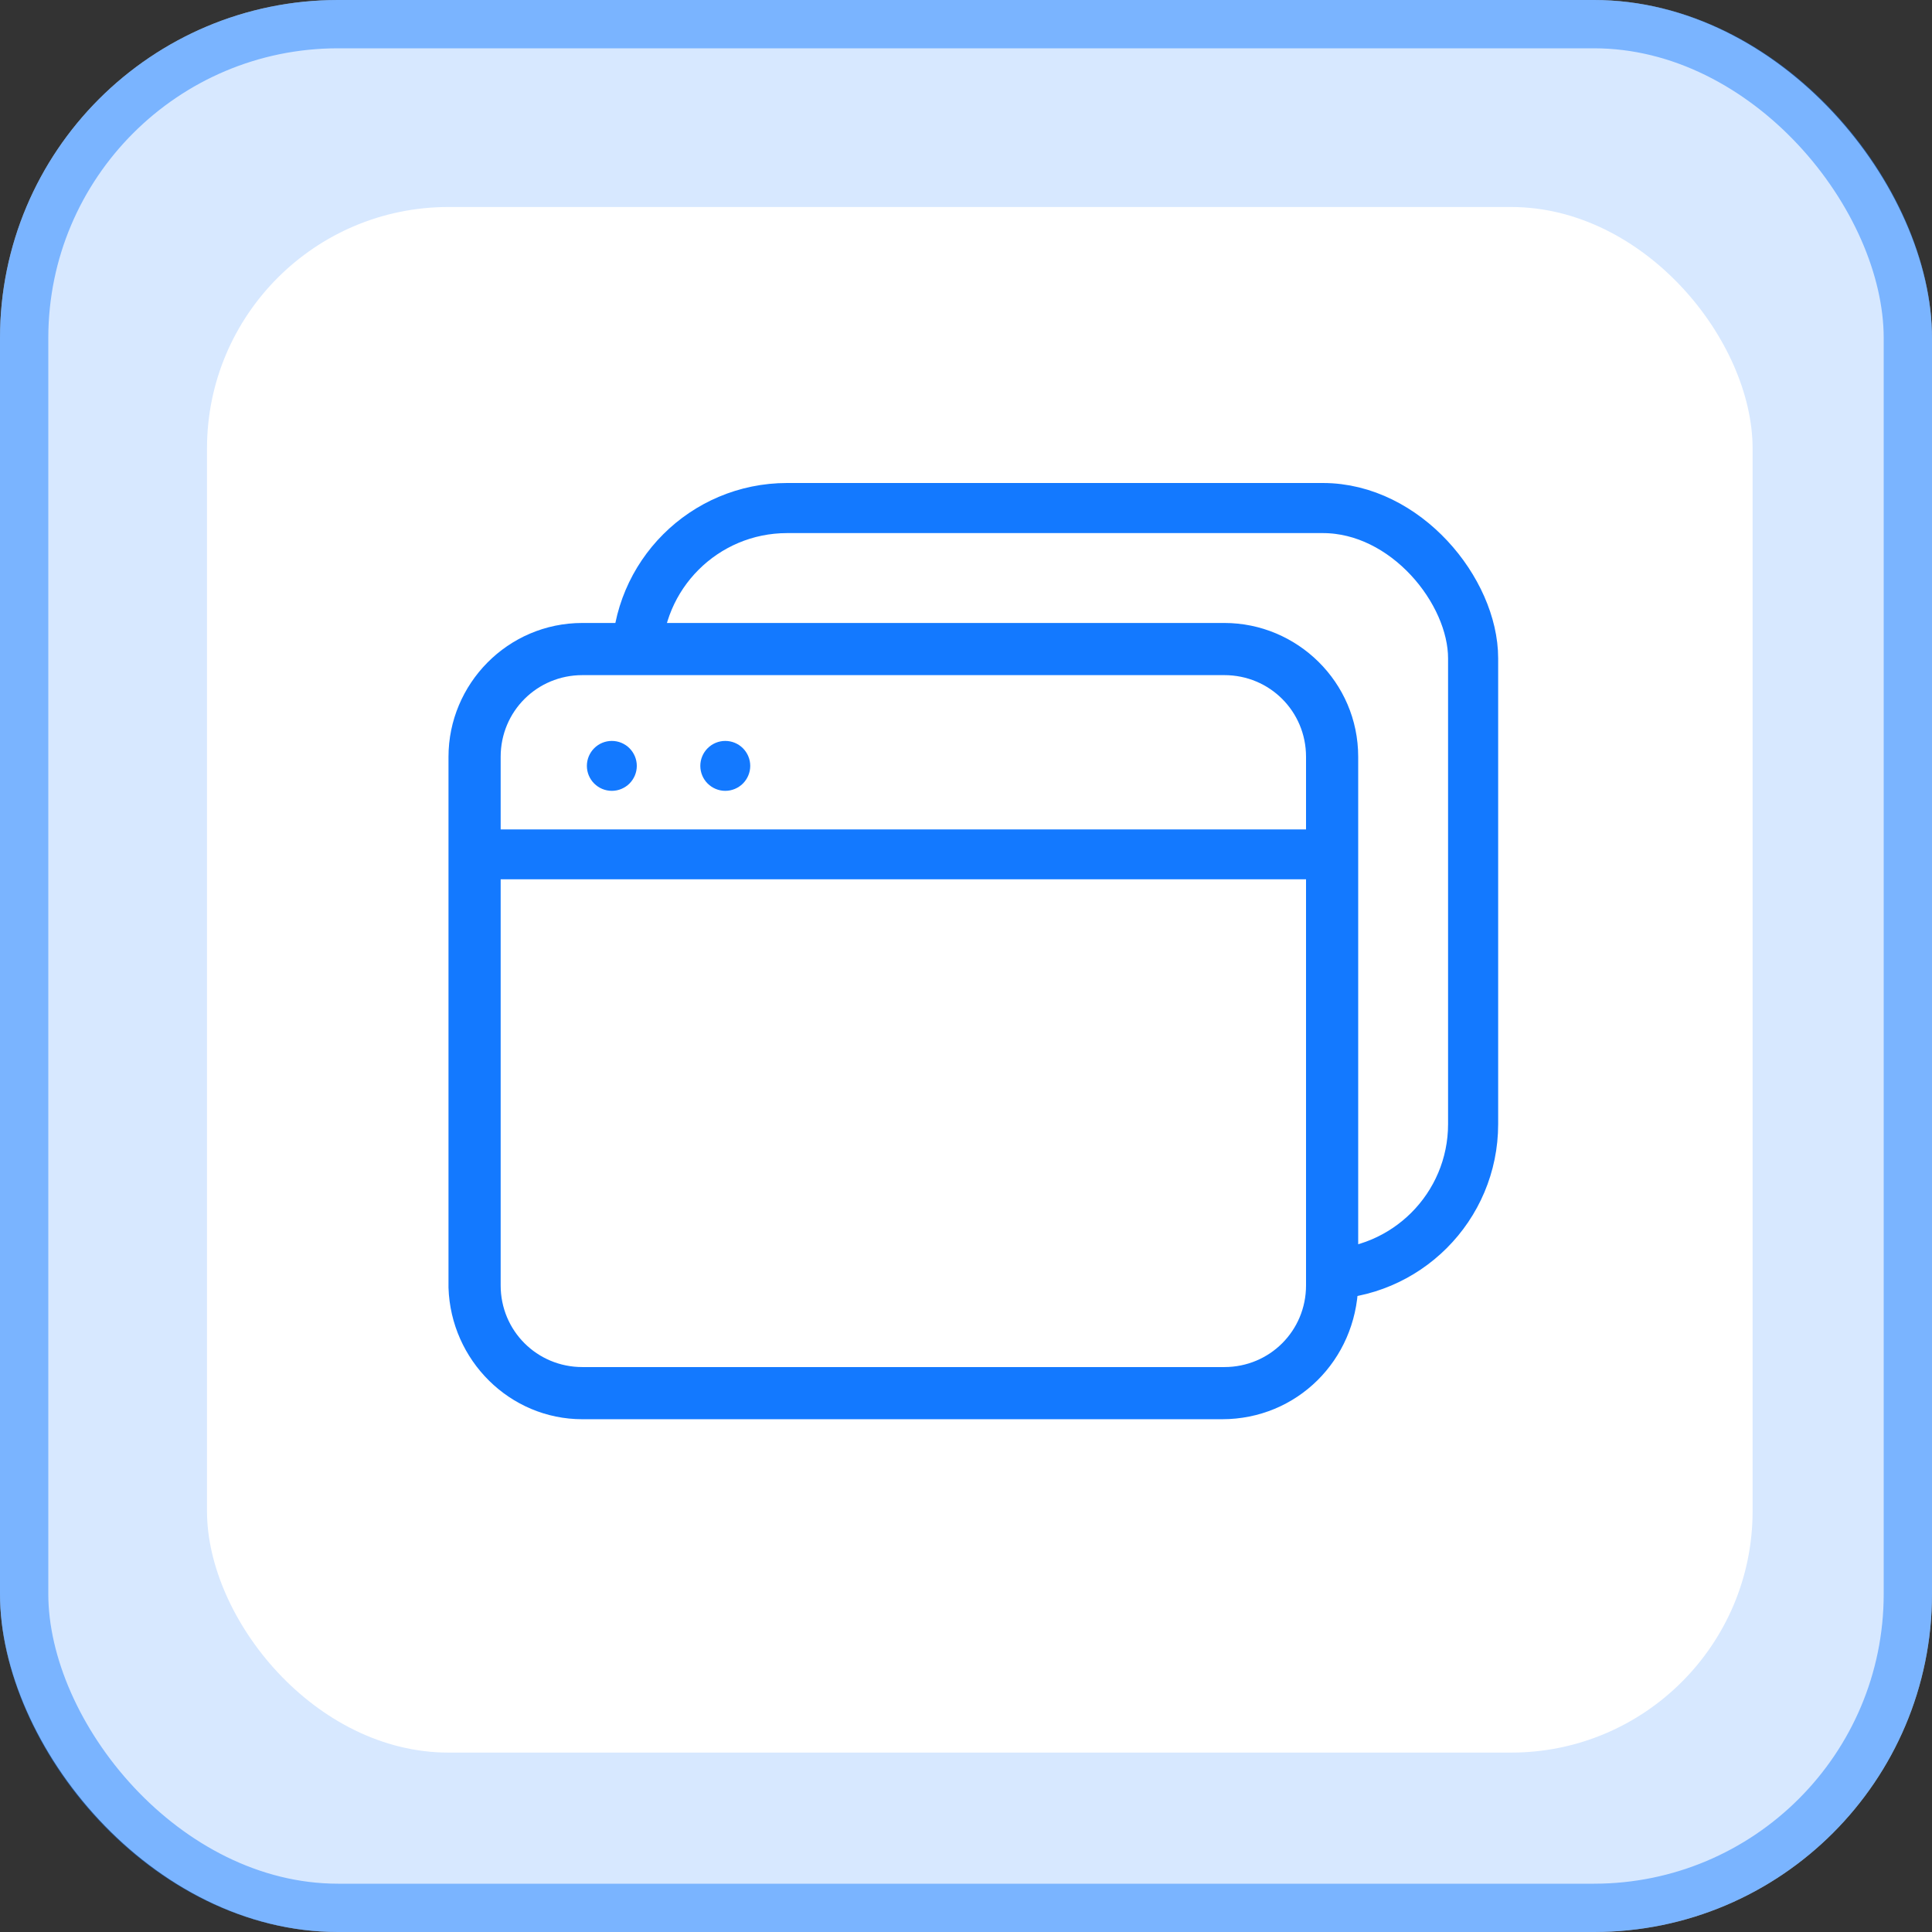
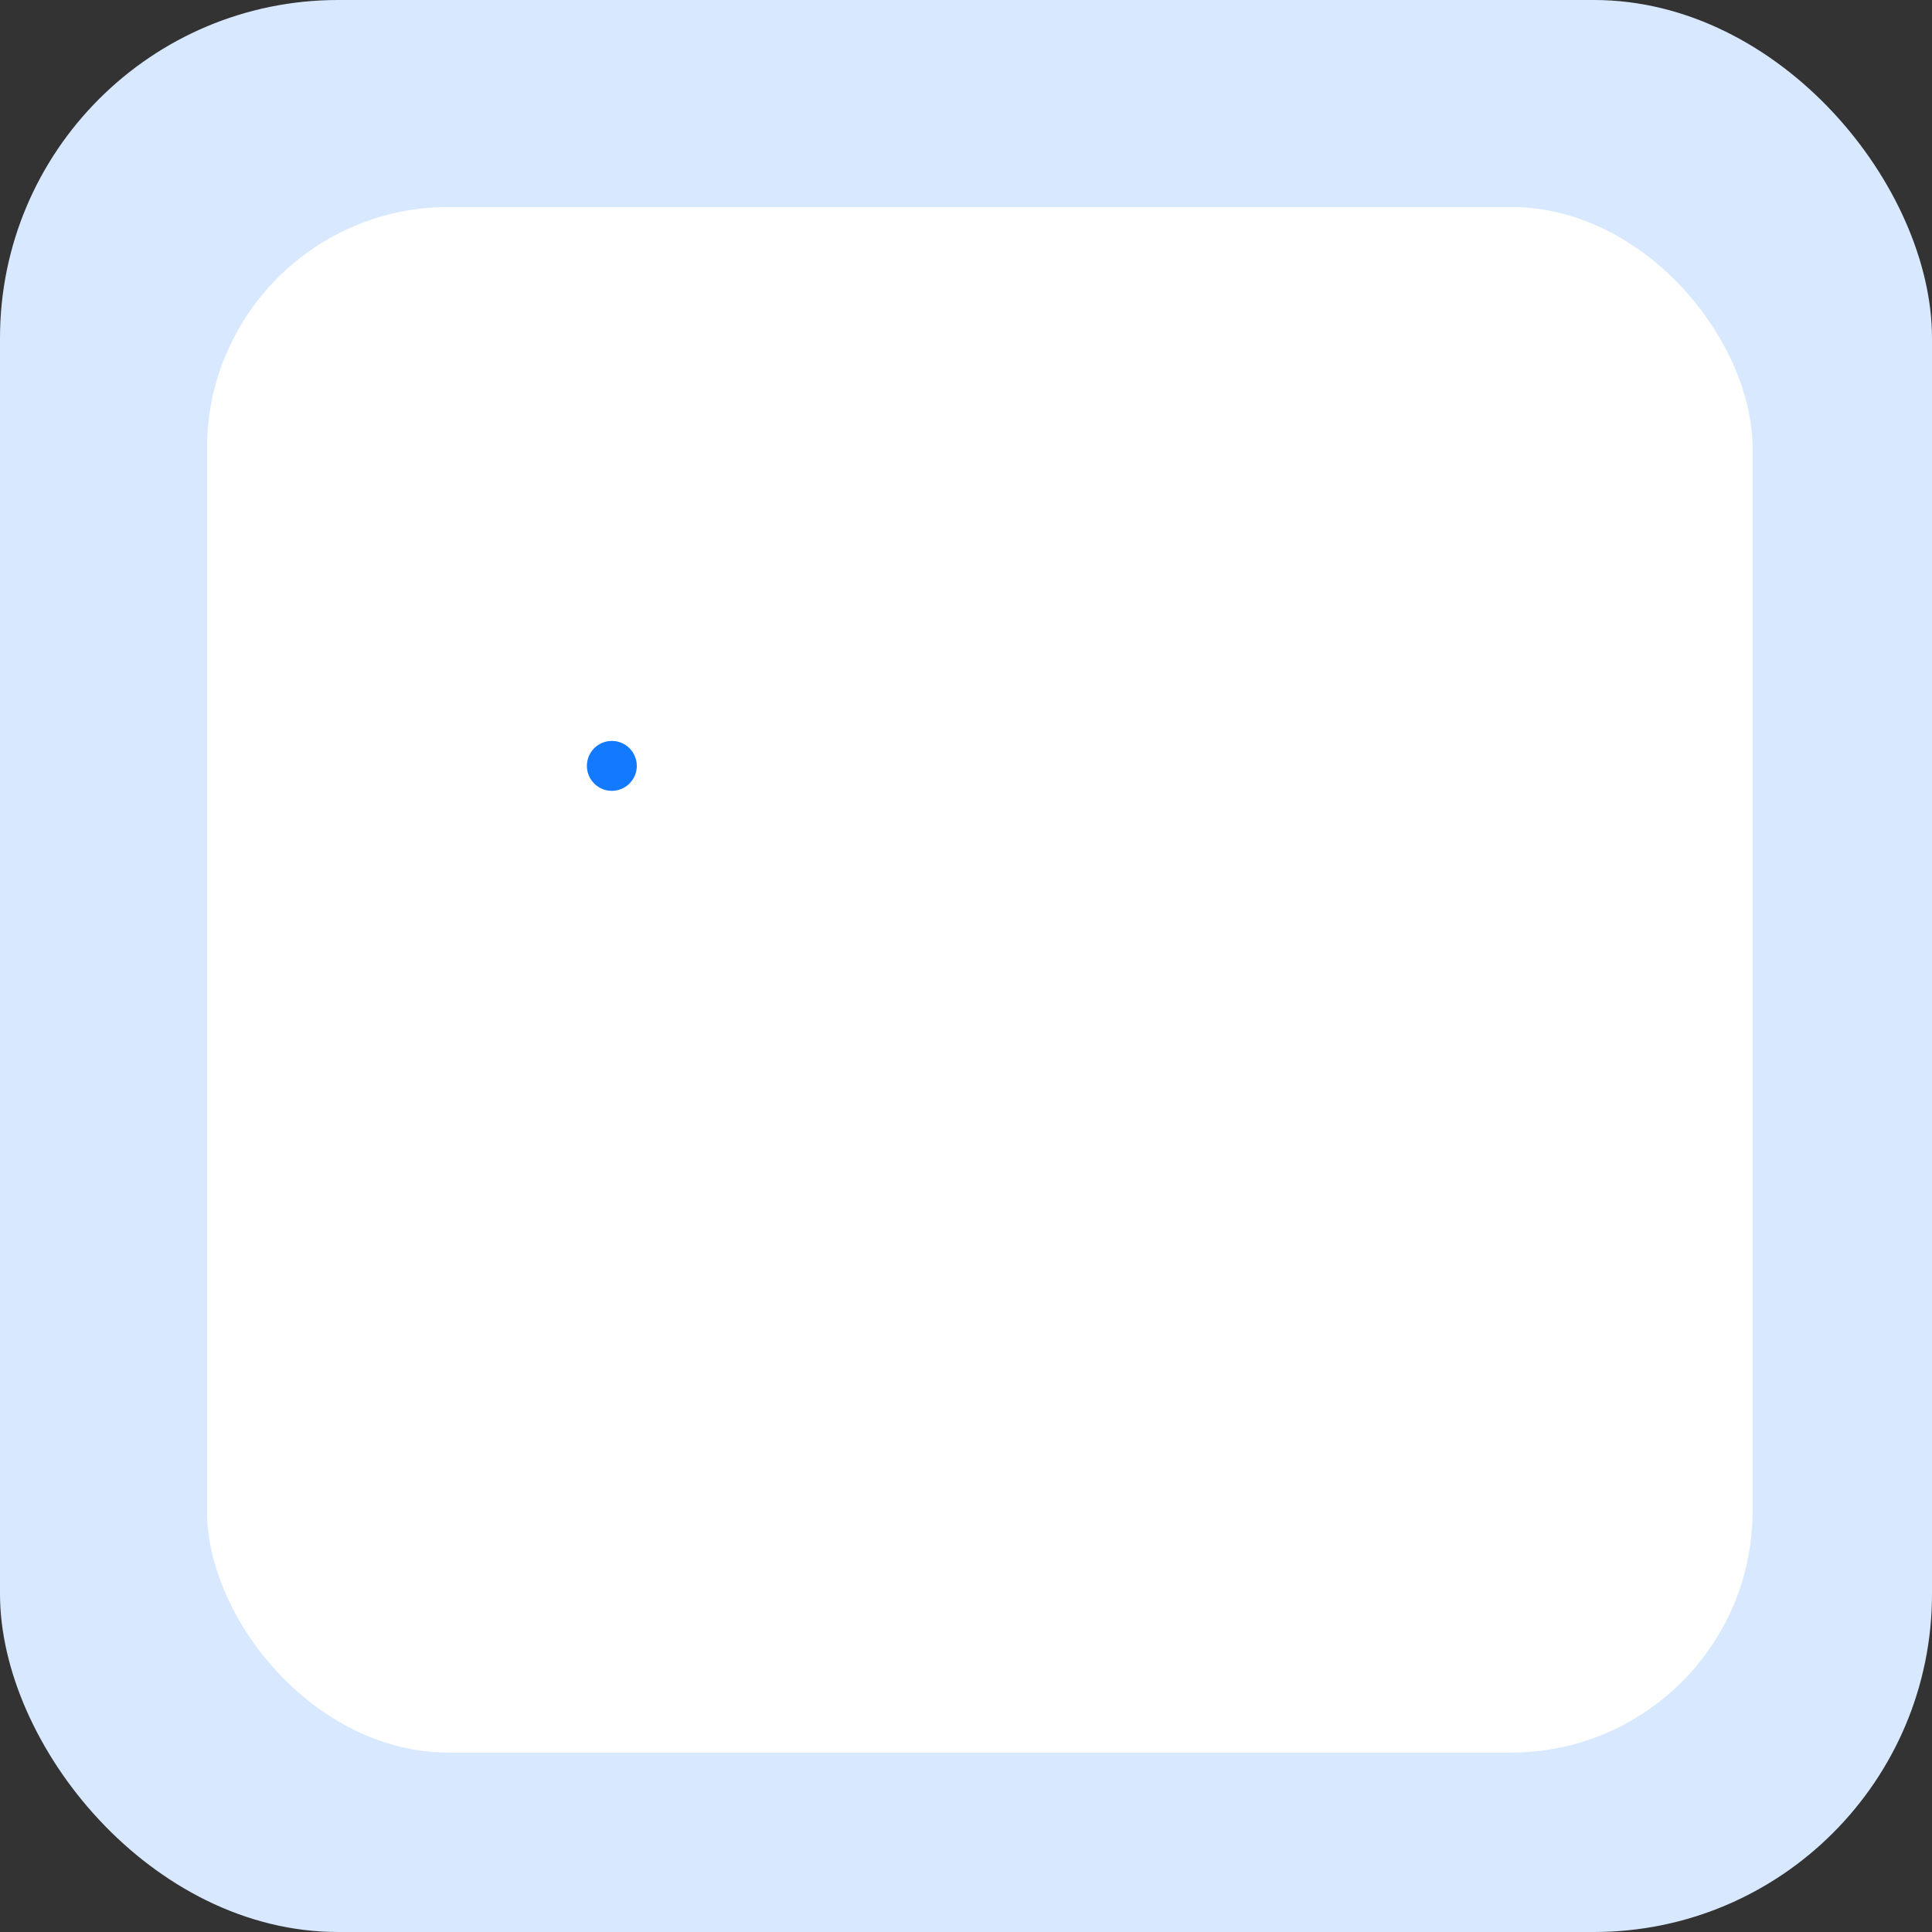
<svg xmlns="http://www.w3.org/2000/svg" width="56" height="56" viewBox="0 0 56 56" fill="none">
  <rect x="0" y="0" width="56" height="56" fill="#333333" stroke="none" />
  <rect width="56" height="56" rx="9.8" fill="#D7E8FF" />
-   <rect x="0.7" y="0.7" width="54.6" height="54.6" rx="9.1" stroke="#1379FF" stroke-opacity="0.47" stroke-width="1.4" />
  <rect x="6" y="6" width="44.8" height="44.8" rx="7" fill="white" />
-   <rect x="18.459" y="14.726" width="24.24" height="22.212" rx="4.356" stroke="#1379FF" stroke-width="1.452" />
  <rect x="14.352" y="19.409" width="23.664" height="20.283" rx="2.178" fill="white" />
-   <path d="M37.922 25.487H14.381C13.986 25.487 13.658 25.158 13.658 24.764C13.658 24.369 13.986 24.041 14.381 24.041H37.922C38.316 24.041 38.645 24.369 38.645 24.764C38.645 25.158 38.316 25.487 37.922 25.487Z" fill="#1379FF" />
  <path d="M17.011 22.199C17.011 22.391 17.087 22.575 17.223 22.711C17.358 22.846 17.543 22.923 17.734 22.923C17.926 22.923 18.11 22.846 18.246 22.711C18.381 22.575 18.458 22.391 18.458 22.199C18.458 22.008 18.381 21.824 18.246 21.688C18.11 21.552 17.926 21.476 17.734 21.476C17.543 21.476 17.358 21.552 17.223 21.688C17.087 21.824 17.011 22.008 17.011 22.199Z" fill="#1379FF" />
-   <path d="M20.299 22.199C20.299 22.391 20.375 22.575 20.511 22.711C20.647 22.846 20.831 22.923 21.022 22.923C21.214 22.923 21.398 22.846 21.534 22.711C21.669 22.575 21.746 22.391 21.746 22.199C21.746 22.008 21.669 21.824 21.534 21.688C21.398 21.552 21.214 21.476 21.022 21.476C20.831 21.476 20.647 21.552 20.511 21.688C20.375 21.824 20.299 22.008 20.299 22.199Z" fill="#1379FF" />
-   <path d="M35.423 41.137H16.88C14.775 41.137 13.066 39.428 13 37.323V21.936C13 19.832 14.71 18.057 16.88 18.057H35.489C37.593 18.057 39.368 19.766 39.368 21.936V37.258C39.303 39.428 37.593 41.137 35.423 41.137ZM16.88 19.569C15.565 19.569 14.512 20.621 14.512 21.936V37.258C14.512 38.573 15.565 39.625 16.88 39.625H35.489C36.804 39.625 37.856 38.573 37.856 37.258V21.936C37.856 20.621 36.804 19.569 35.489 19.569H16.88Z" fill="#1379FF" />
</svg>